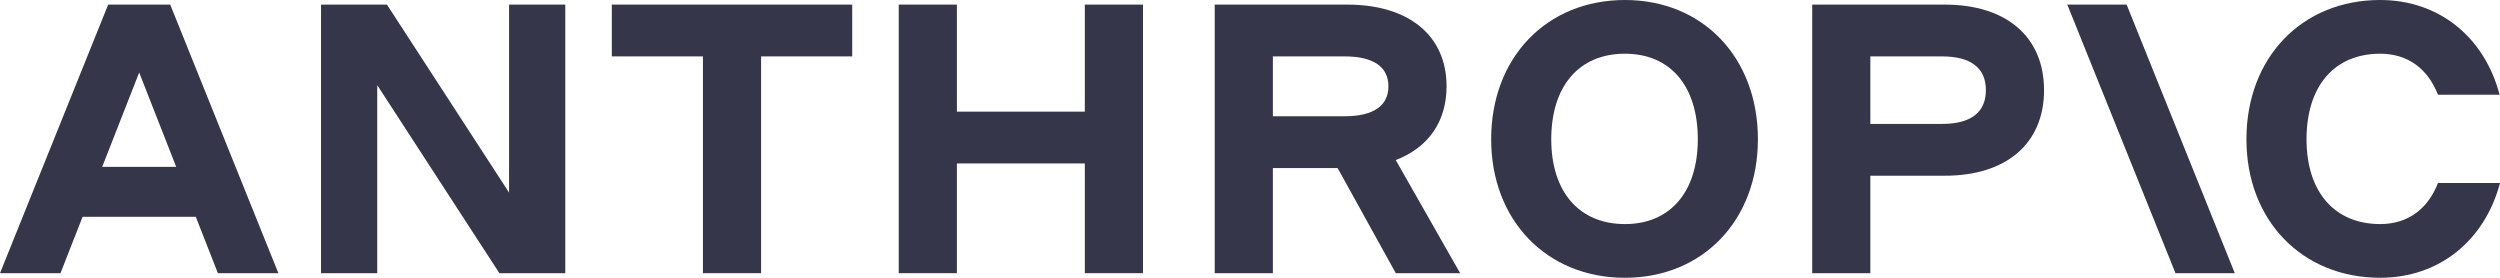
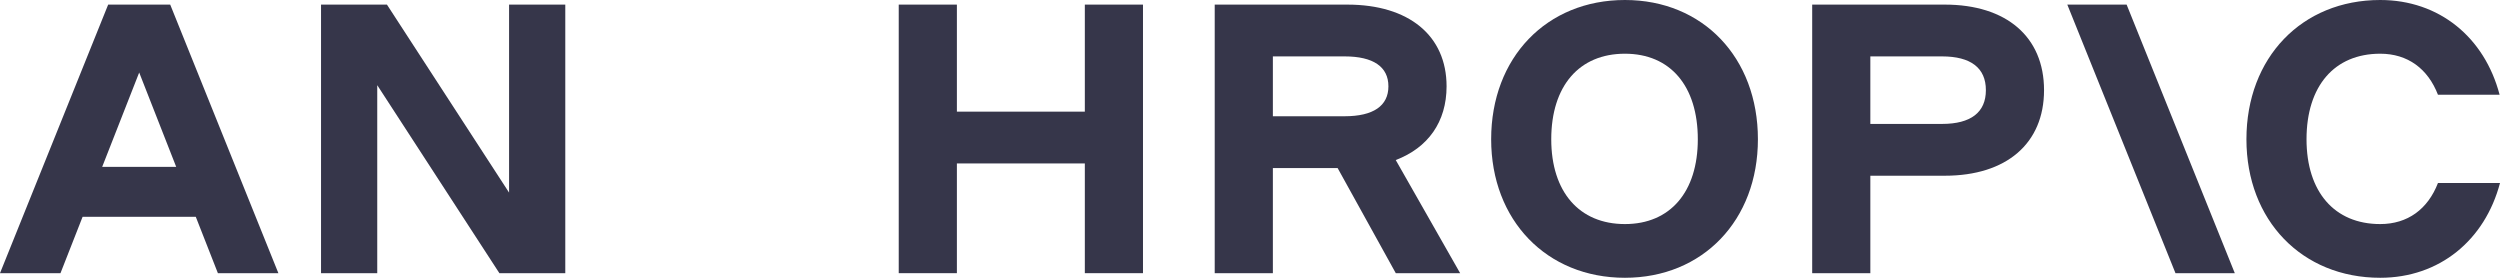
<svg xmlns="http://www.w3.org/2000/svg" width="297" height="33" viewBox="0 0 297 33" fill="none">
  <g clip-path="url(#clip0_602_5331)">
-     <path d="M72.684 6.7H83.508V32.453H90.417V6.7H101.242V0.547H72.684V6.7Z" fill="#36364A" />
    <path d="M60.478 22.881L45.969 0.547H38.138V32.453H44.817V10.119L59.326 32.453H67.156V0.547H60.478V22.881Z" fill="#36364A" />
    <path d="M128.878 13.264H113.678V0.547H106.769V32.453H113.678V19.417H128.878V32.453H135.787V0.547H128.878V13.264Z" fill="#36364A" />
    <path d="M12.851 0.547L0 32.453H7.185L9.814 25.753H23.258L25.886 32.453H33.072L20.221 0.547H12.851ZM12.138 19.827L16.536 8.615L20.934 19.827H12.138Z" fill="#36364A" />
    <path d="M193.041 0C183.736 0 177.15 6.837 177.15 16.546C177.15 26.163 183.736 33 193.041 33C202.299 33 208.84 26.163 208.84 16.546C208.84 6.837 202.299 0 193.041 0ZM193.041 26.619C187.605 26.619 184.289 22.79 184.289 16.546C184.289 10.21 187.605 6.381 193.041 6.381C198.43 6.381 201.7 10.21 201.7 16.546C201.7 22.79 198.43 26.619 193.041 26.619Z" fill="#36364A" />
    <path d="M289.63 21.742C288.432 24.841 286.037 26.619 282.767 26.619C277.332 26.619 274.015 22.79 274.015 16.546C274.015 10.21 277.332 6.381 282.767 6.381C286.037 6.381 288.432 8.159 289.63 11.258H296.954C295.159 4.421 289.768 0 282.767 0C273.463 0 266.876 6.837 266.876 16.546C266.876 26.163 273.463 33 282.767 33C289.814 33 295.202 28.533 297 21.742H289.63Z" fill="#36364A" />
    <path d="M245.596 0.547L258.447 32.453H265.494L252.643 0.547H245.596Z" fill="#36364A" />
    <path d="M231.041 0.547H215.288V32.453H222.197V20.876H231.041C238.364 20.876 242.832 17.047 242.832 10.711C242.832 4.376 238.364 0.547 231.041 0.547ZM230.718 14.722H222.197V6.7H230.718C234.127 6.7 235.923 8.068 235.923 10.711C235.923 13.355 234.127 14.722 230.718 14.722Z" fill="#36364A" />
    <path d="M171.853 10.255C171.853 4.239 167.385 0.547 160.061 0.547H144.308V32.453H151.217V19.964H158.909L165.819 32.453H173.465L165.814 19.013C169.654 17.552 171.853 14.476 171.853 10.255ZM151.217 6.7H159.739C163.147 6.7 164.943 7.931 164.943 10.255C164.943 12.58 163.147 13.811 159.739 13.811H151.217V6.7Z" fill="#36364A" />
  </g>
  <defs>
    <clipPath id="clip0_602_5331">
      <rect width="297" height="33" fill="white" />
    </clipPath>
  </defs>
</svg>